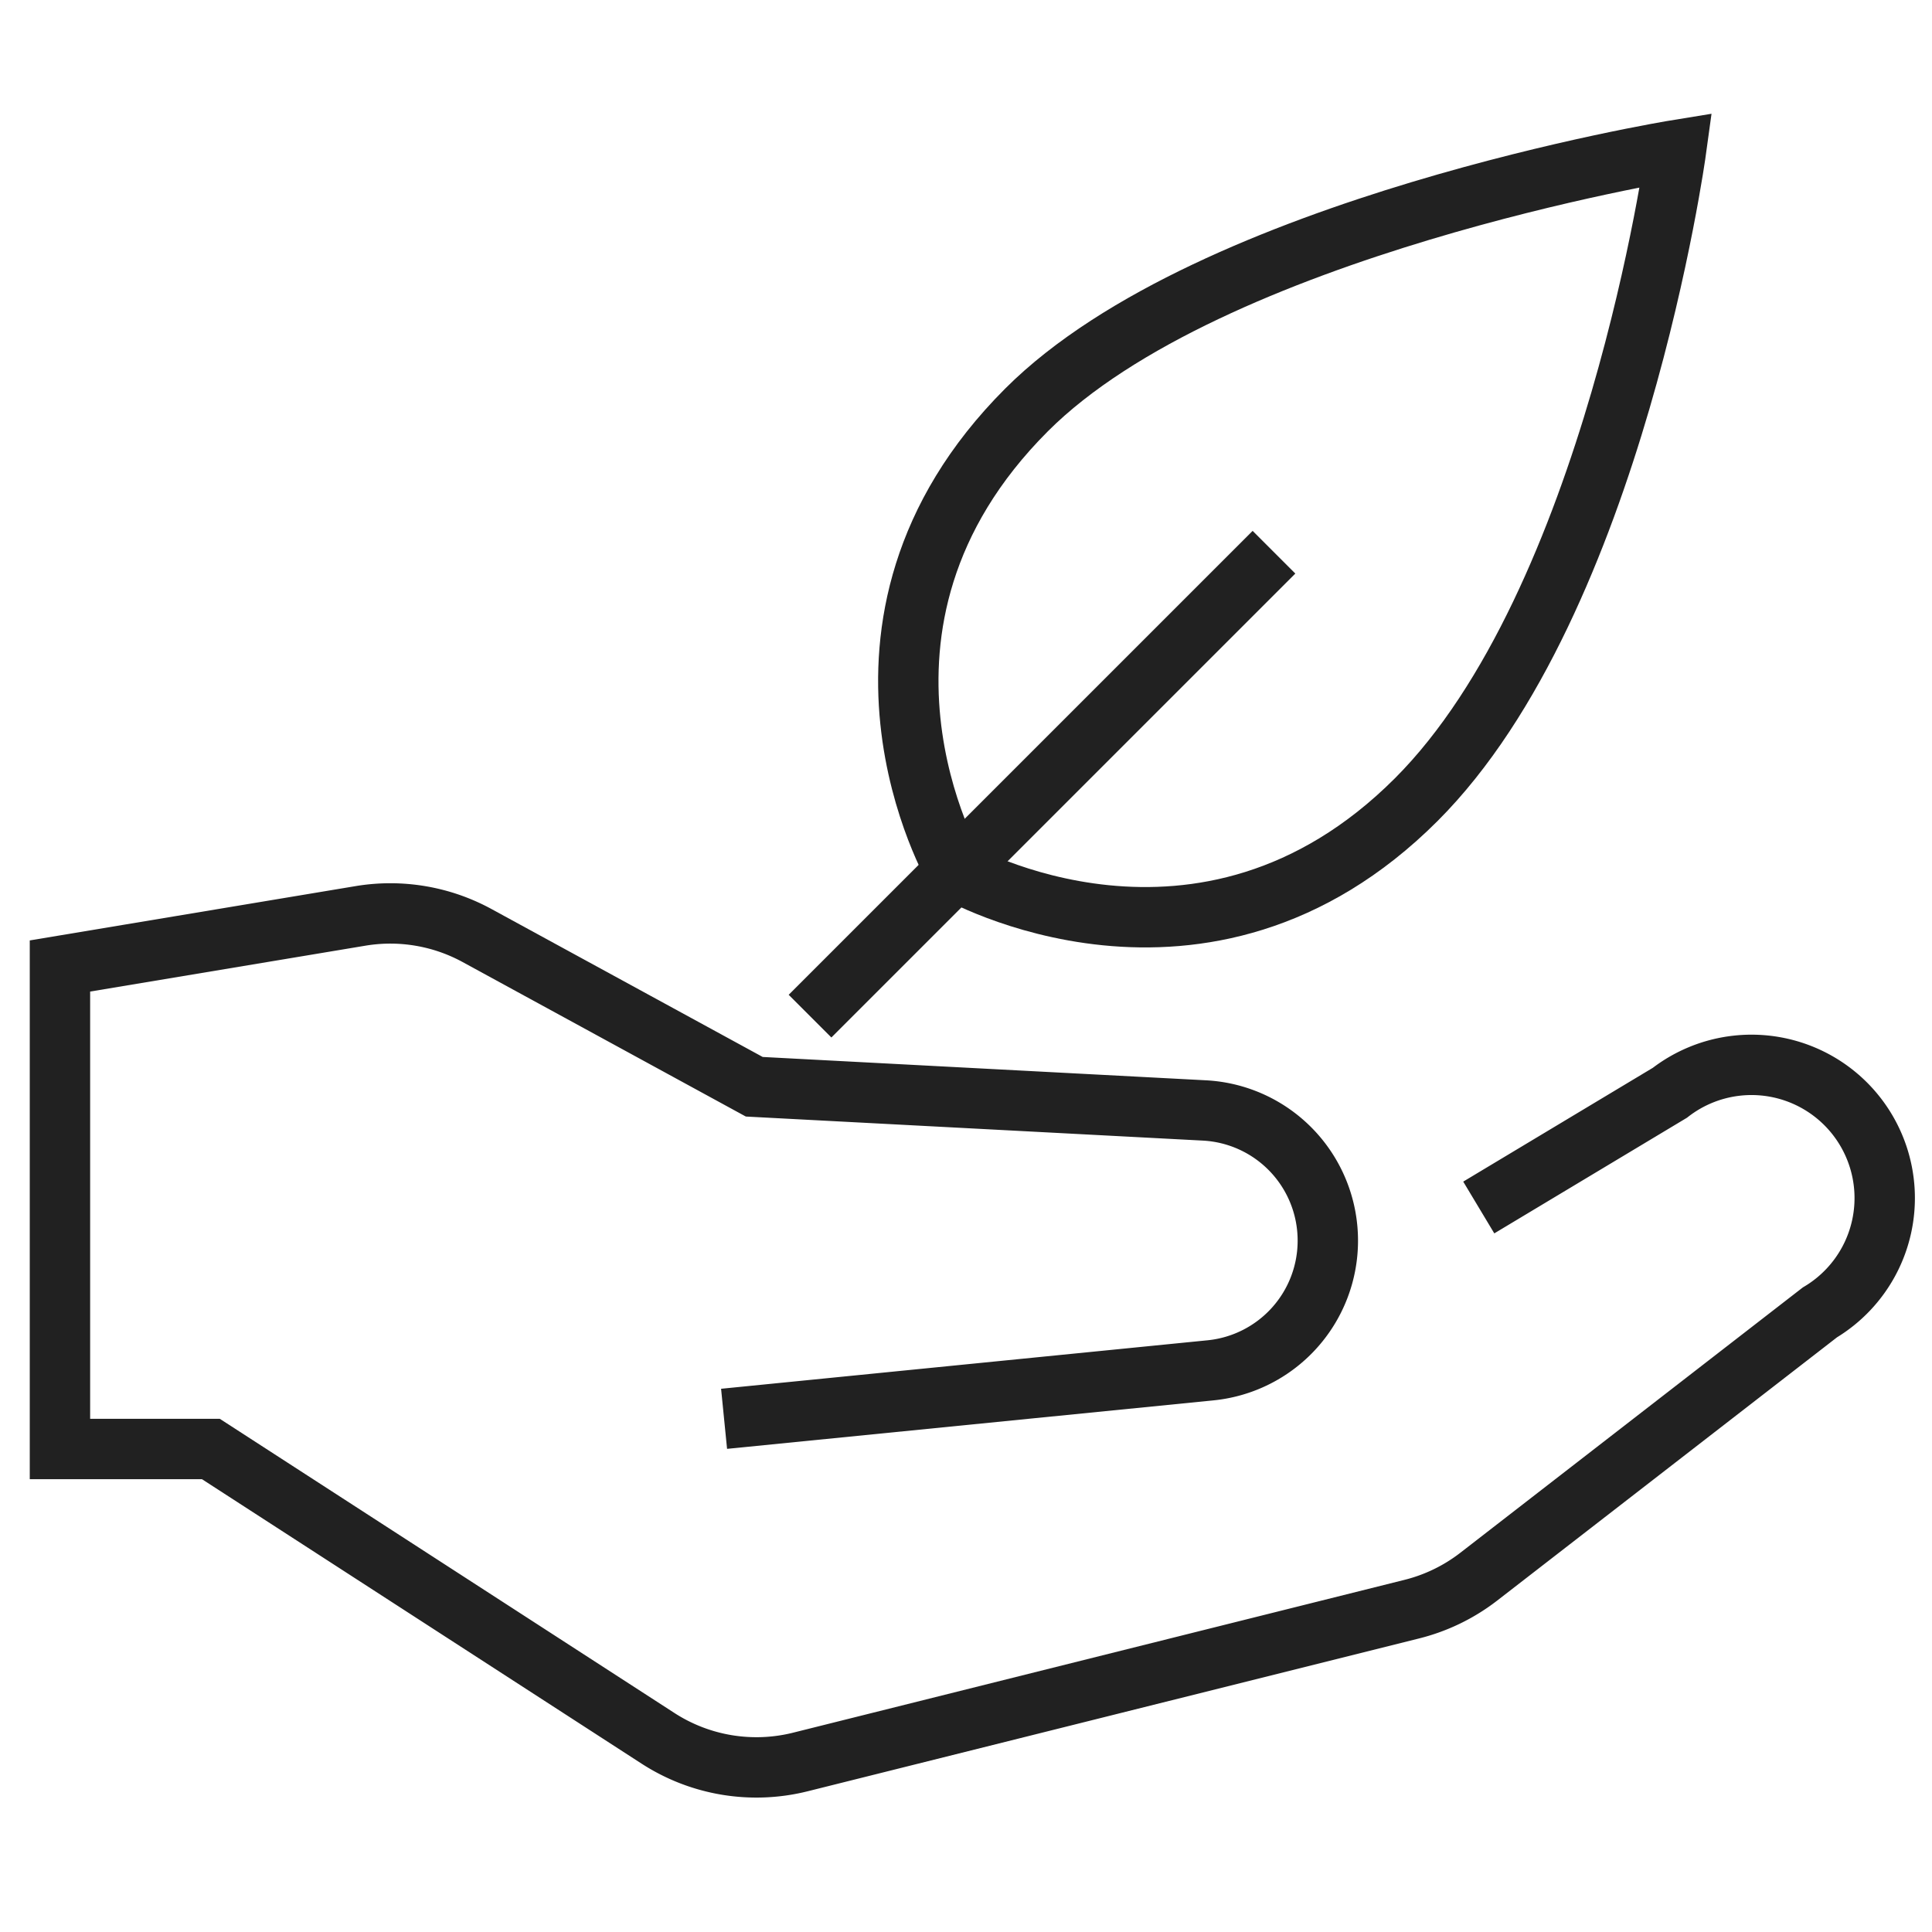
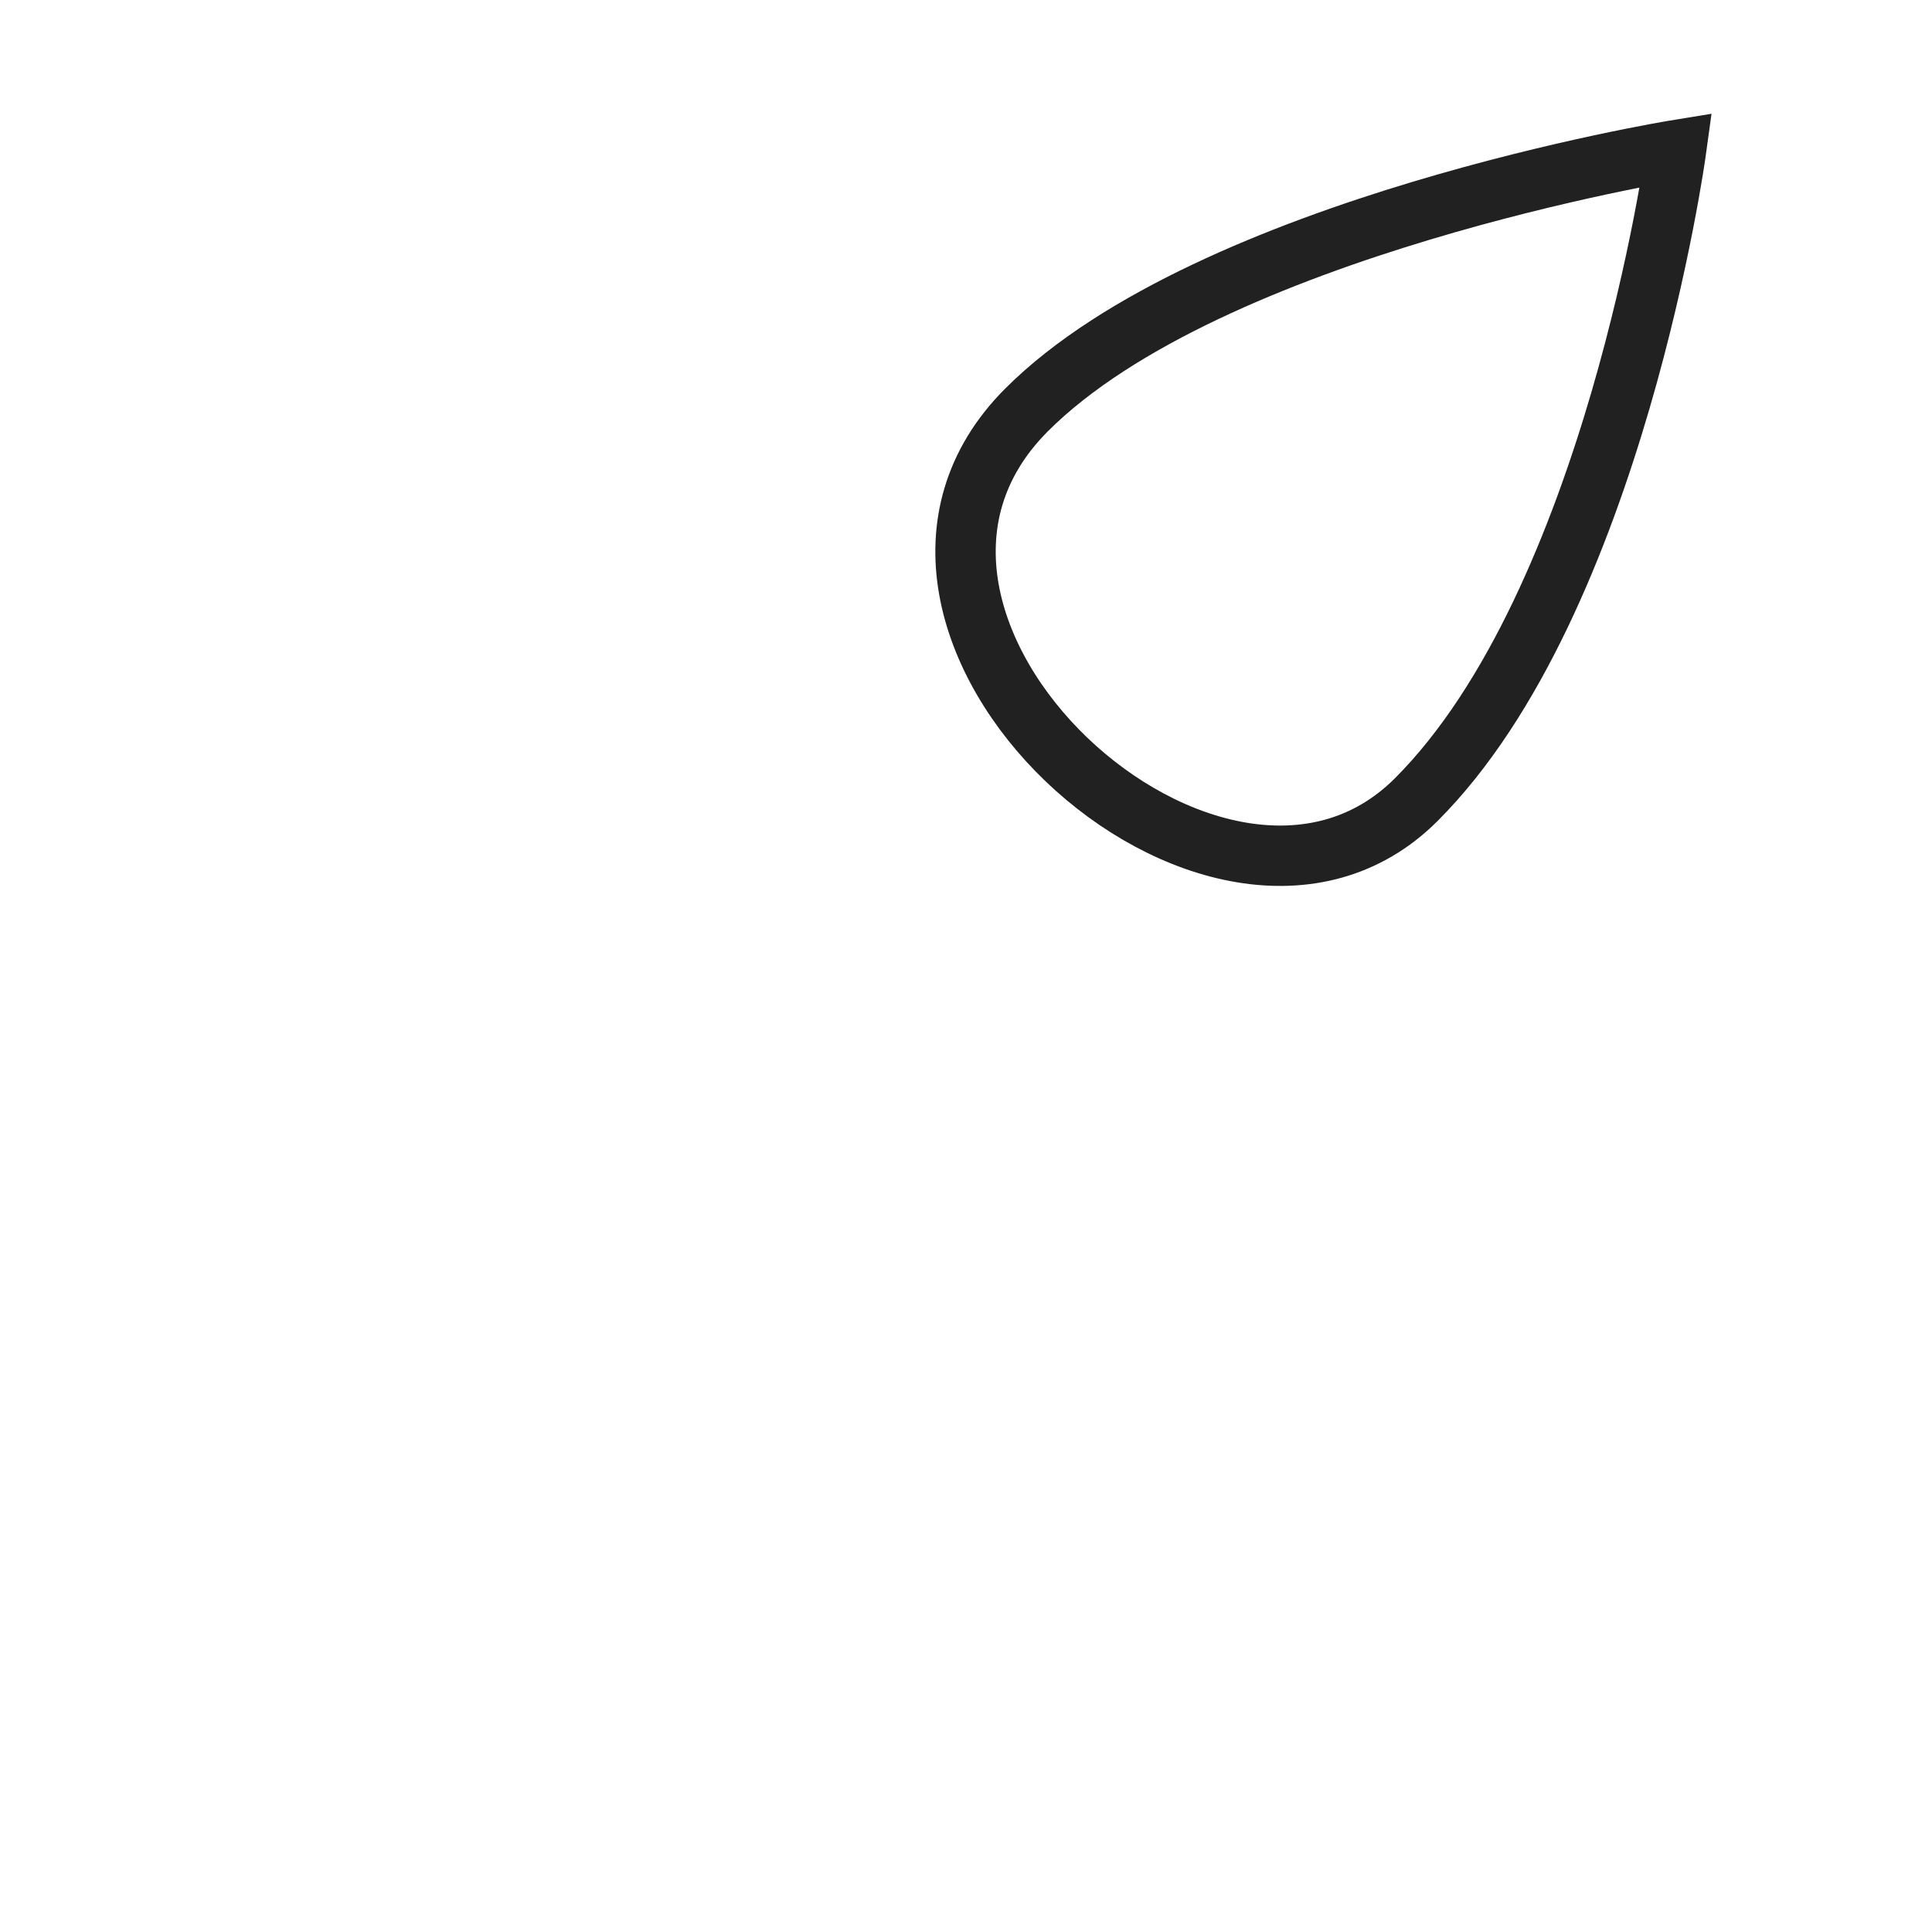
<svg xmlns="http://www.w3.org/2000/svg" height="64" width="64" viewBox="0 0 64 64">
  <title>hand leaf</title>
  <g class="nc-icon-wrapper" fill="#212121" stroke-width="2">
-     <path class="st0" d="M48.986 40l6.331-3.8a4.413 4.413 0 1 1 4.969 7.275l-11.3 8.754a6 6 0 0 1-2.218 1.076l-20.255 5.063a6 6 0 0 1-4.714-.783L6.986 48h-5V32l9.958-1.66a6 6 0 0 1 3.859.651L24.986 36l14.911.785a4.315 4.315 0 0 1 4.089 4.309 4.315 4.315 0 0 1-3.886 4.3L23.986 47" fill="none" stroke="#212121" />
    <g transform="translate(.5 .5)">
-       <path class="st0" d="M33.505 13.08c6.097-6.097 21.517-8.607 21.517-8.607s-2.05 14.959-8.607 21.516c-7.07 7.07-15.266 2.357-15.266 2.357S26.385 20.2 33.505 13.08z" fill="none" stroke="#212121" />
-       <path class="st0" d="M41.702 17.793L26.333 33.161" fill="none" stroke="#212121" />
+       <path class="st0" d="M33.505 13.08c6.097-6.097 21.517-8.607 21.517-8.607s-2.05 14.959-8.607 21.516S26.385 20.2 33.505 13.08z" fill="none" stroke="#212121" />
    </g>
  </g>
</svg>